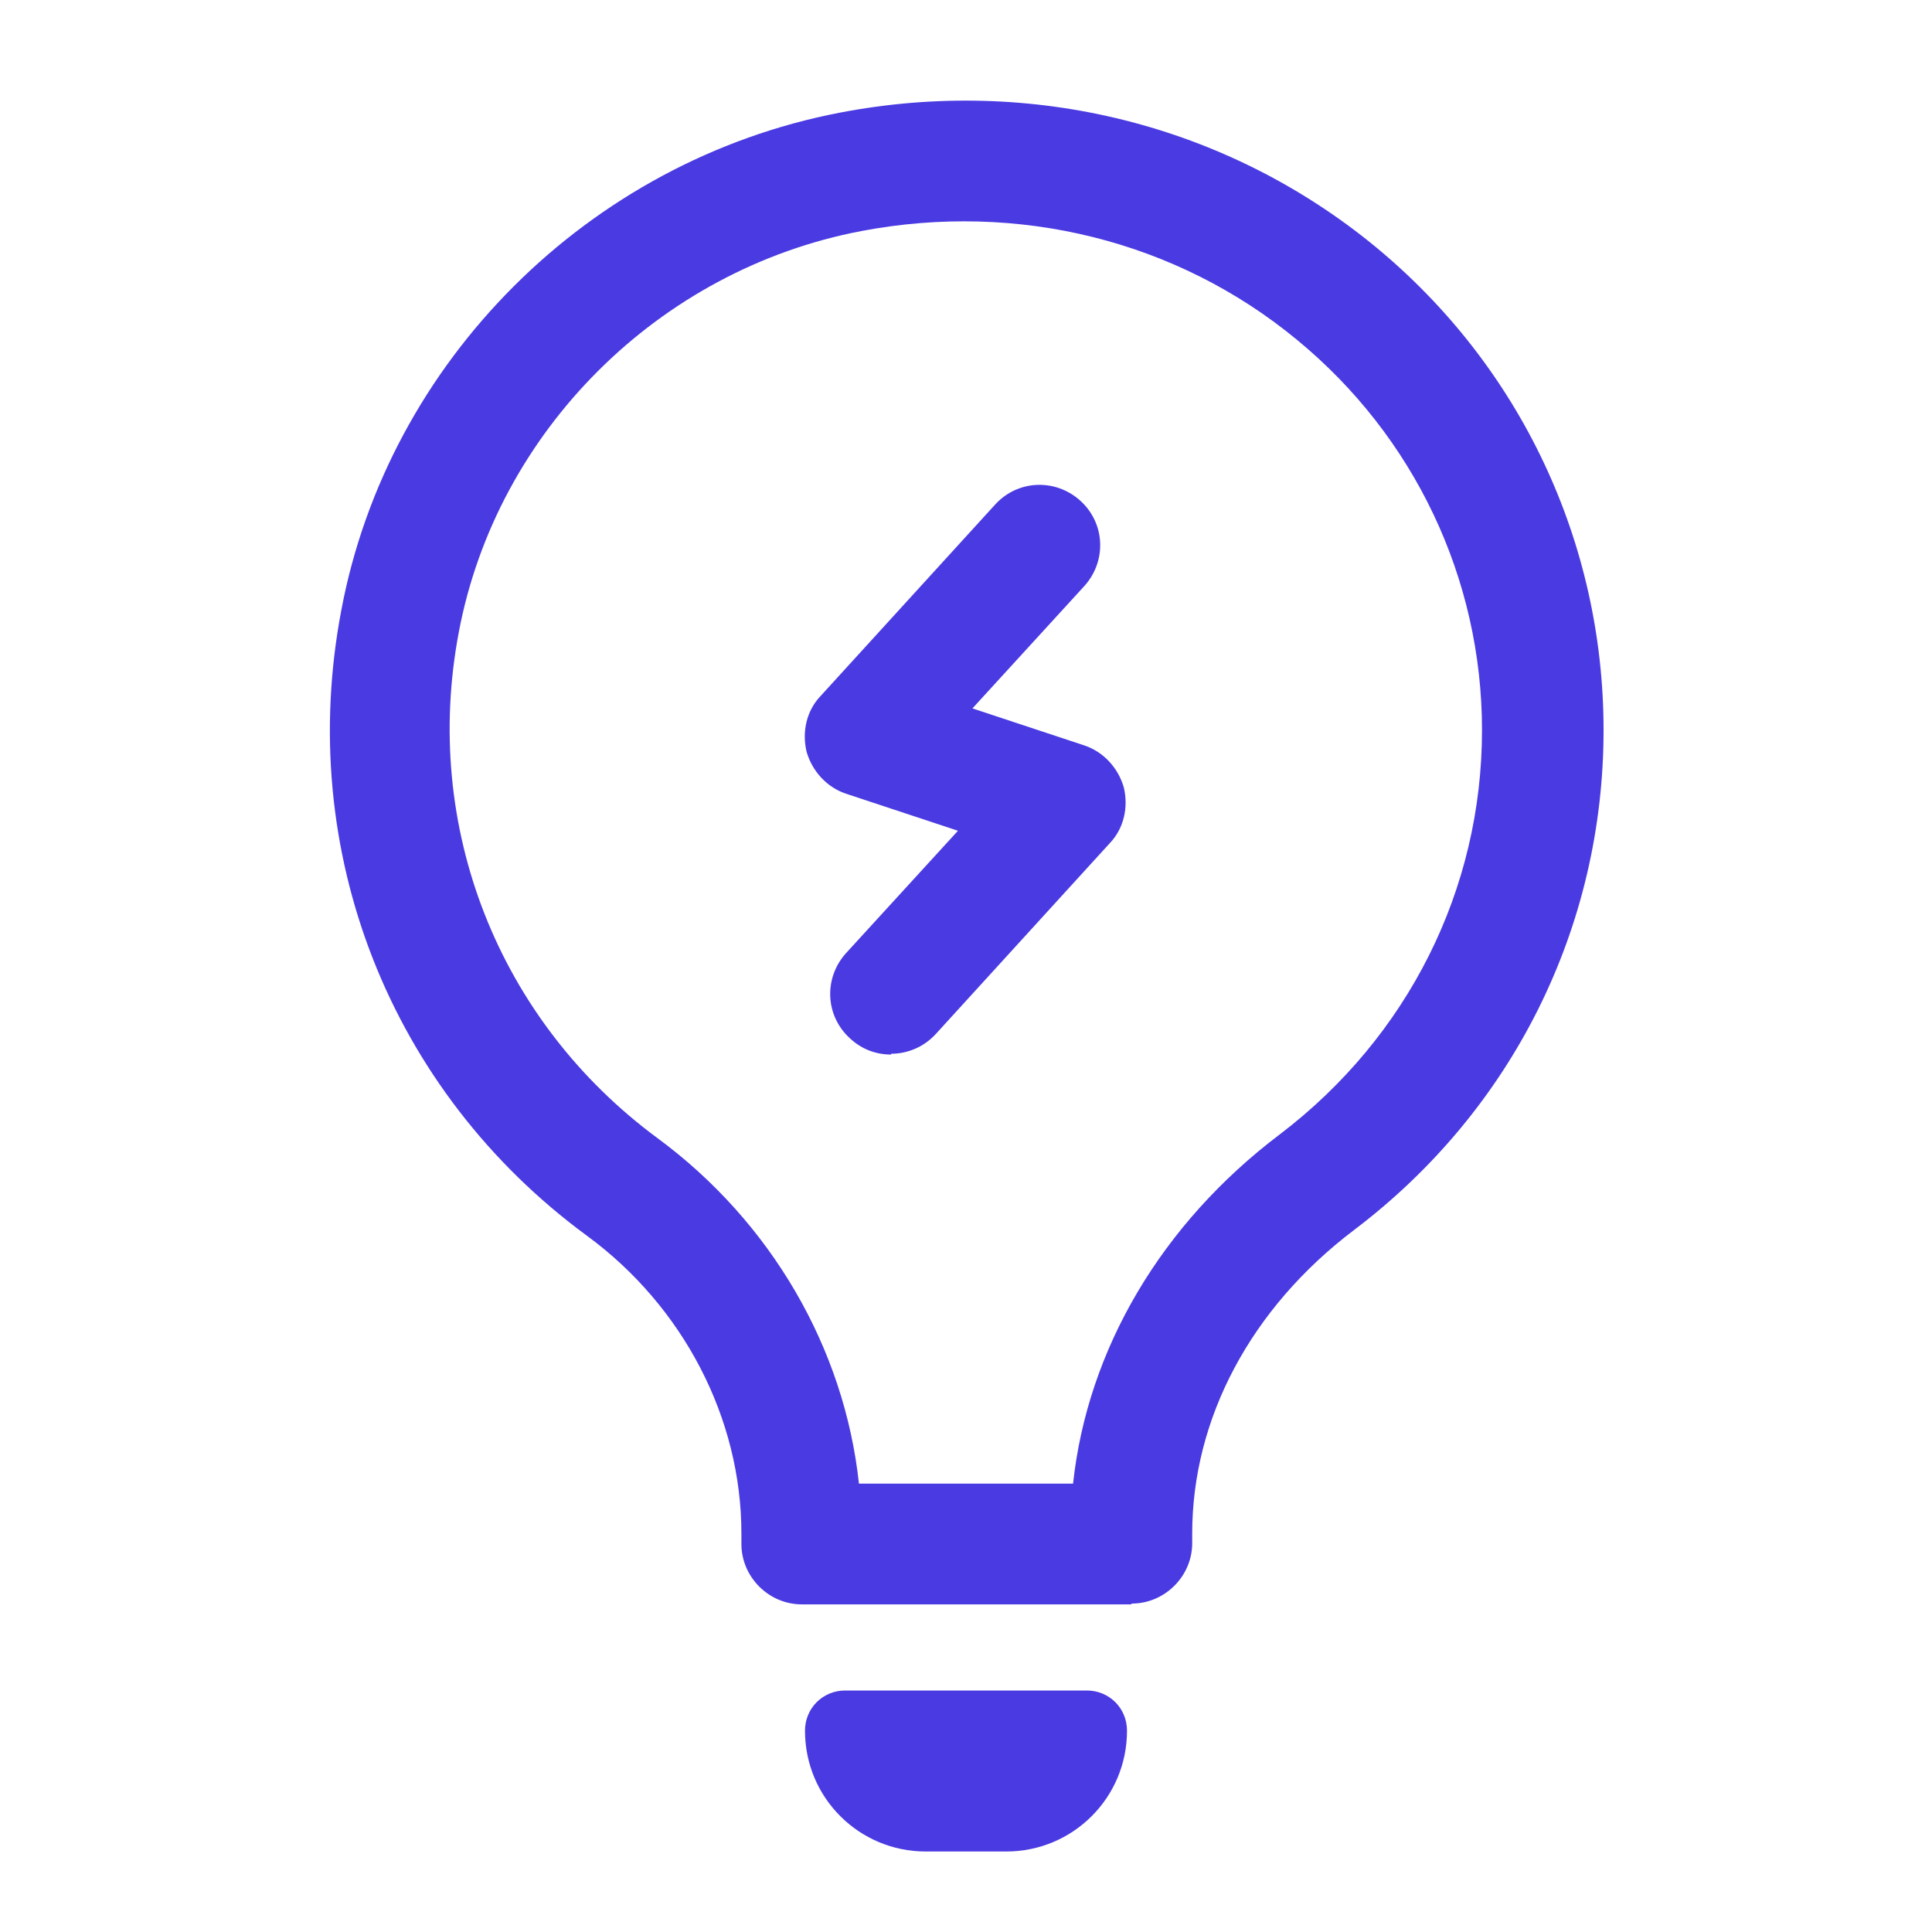
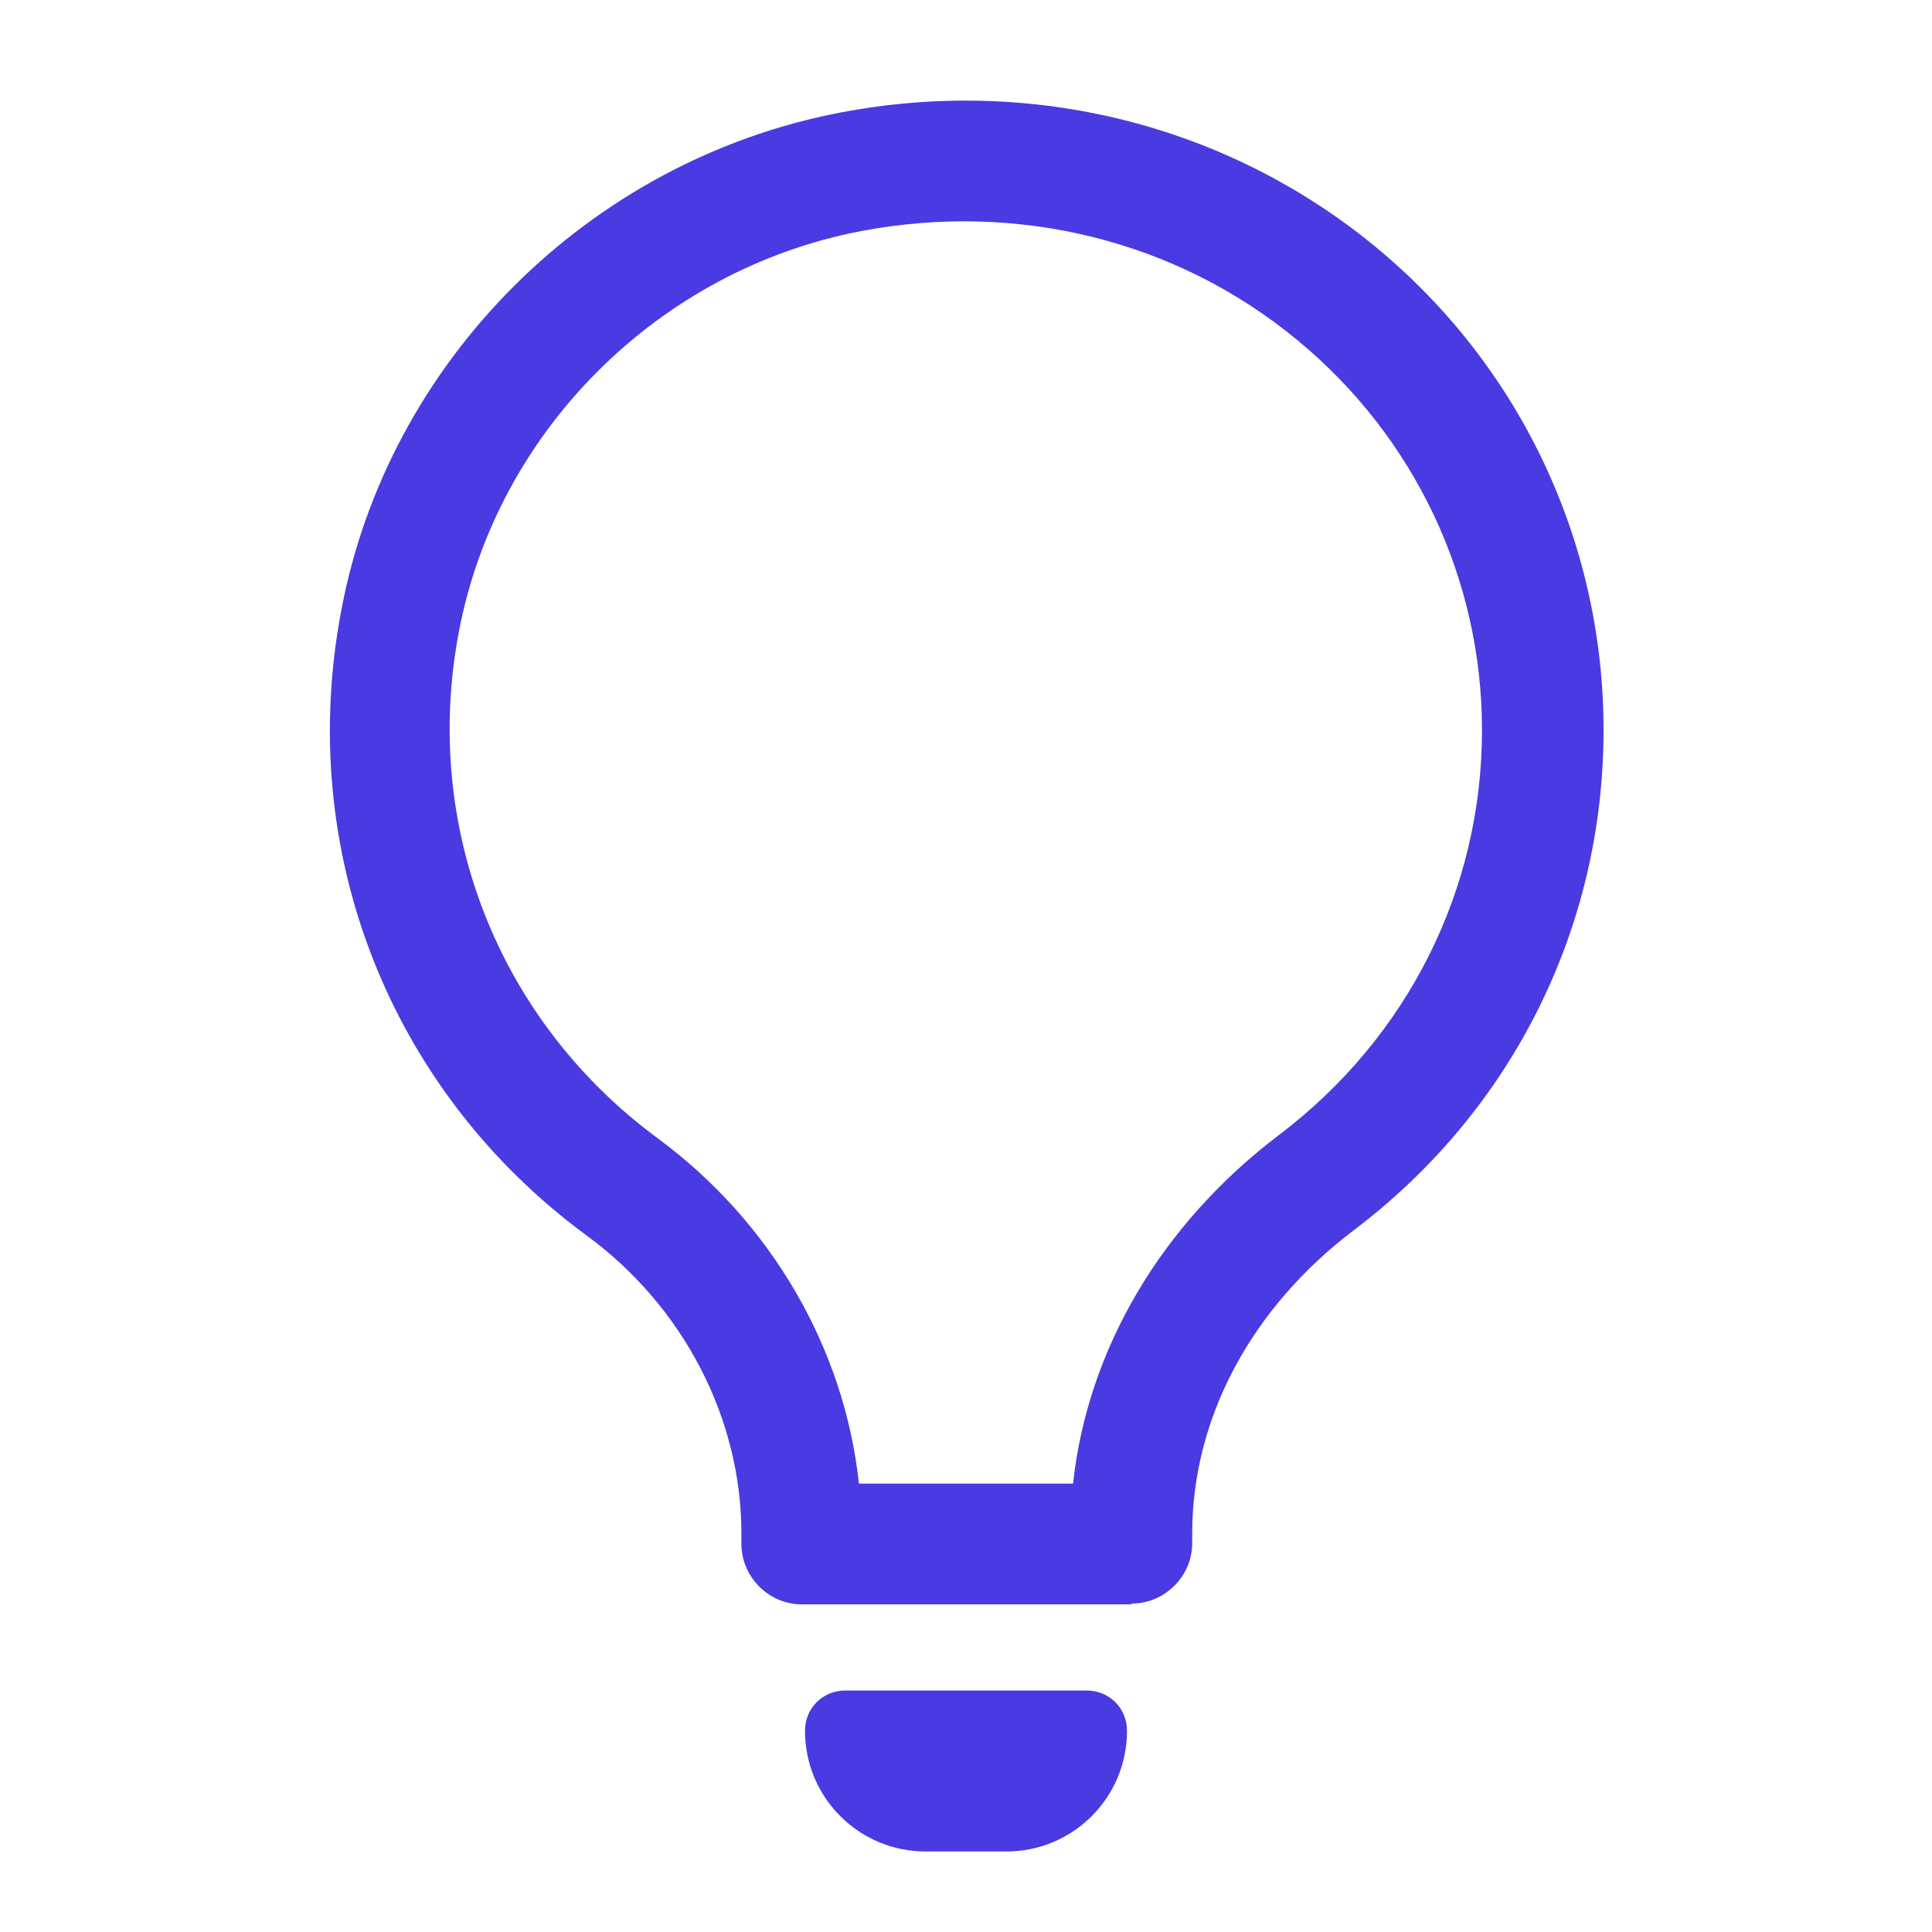
<svg xmlns="http://www.w3.org/2000/svg" id="Layer_1" data-name="Layer 1" viewBox="0 0 24 24">
  <defs>
    <style>
      .cls-1 {
        fill: #4a3ae2;
      }
    </style>
  </defs>
  <path class="cls-1" d="M14.05,19.93h-4.09c-.41,0-.75-.34-.75-.75v-.13c0-1.43-.72-2.82-1.92-3.7-2.45-1.8-3.62-4.78-3.05-7.77.58-3.09,3.07-5.58,6.19-6.18,2.39-.46,4.81.15,6.65,1.66,1.81,1.49,2.84,3.68,2.84,6.01,0,2.45-1.13,4.72-3.1,6.21-1.28.97-2.01,2.34-2.01,3.77v.12c0,.41-.34.75-.75.75ZM10.67,18.43h2.66c.18-1.67,1.1-3.23,2.57-4.34,1.59-1.21,2.51-3.04,2.51-5.02,0-1.88-.84-3.65-2.3-4.85-1.49-1.23-3.46-1.72-5.41-1.35-2.52.48-4.53,2.49-5,4.98-.46,2.42.49,4.83,2.47,6.29,1.41,1.04,2.32,2.61,2.5,4.29Z" />
  <path class="cls-1" d="M10.5,21h3c.28,0,.5.22.5.5h0c0,.83-.67,1.5-1.5,1.5h-1c-.83,0-1.5-.67-1.5-1.5h0c0-.28.22-.5.5-.5Z" />
-   <path class="cls-1" d="M11.07,13.1c-.18,0-.36-.06-.51-.2-.31-.28-.33-.75-.05-1.06l1.39-1.52-1.39-.46c-.24-.08-.42-.28-.49-.52-.06-.25,0-.51.17-.69l2.17-2.38c.28-.31.75-.33,1.06-.05.31.28.33.75.05,1.06l-1.39,1.52,1.39.46c.24.08.42.28.49.52.06.25,0,.51-.17.69l-2.17,2.38c-.15.16-.35.24-.55.24Z" />
</svg>